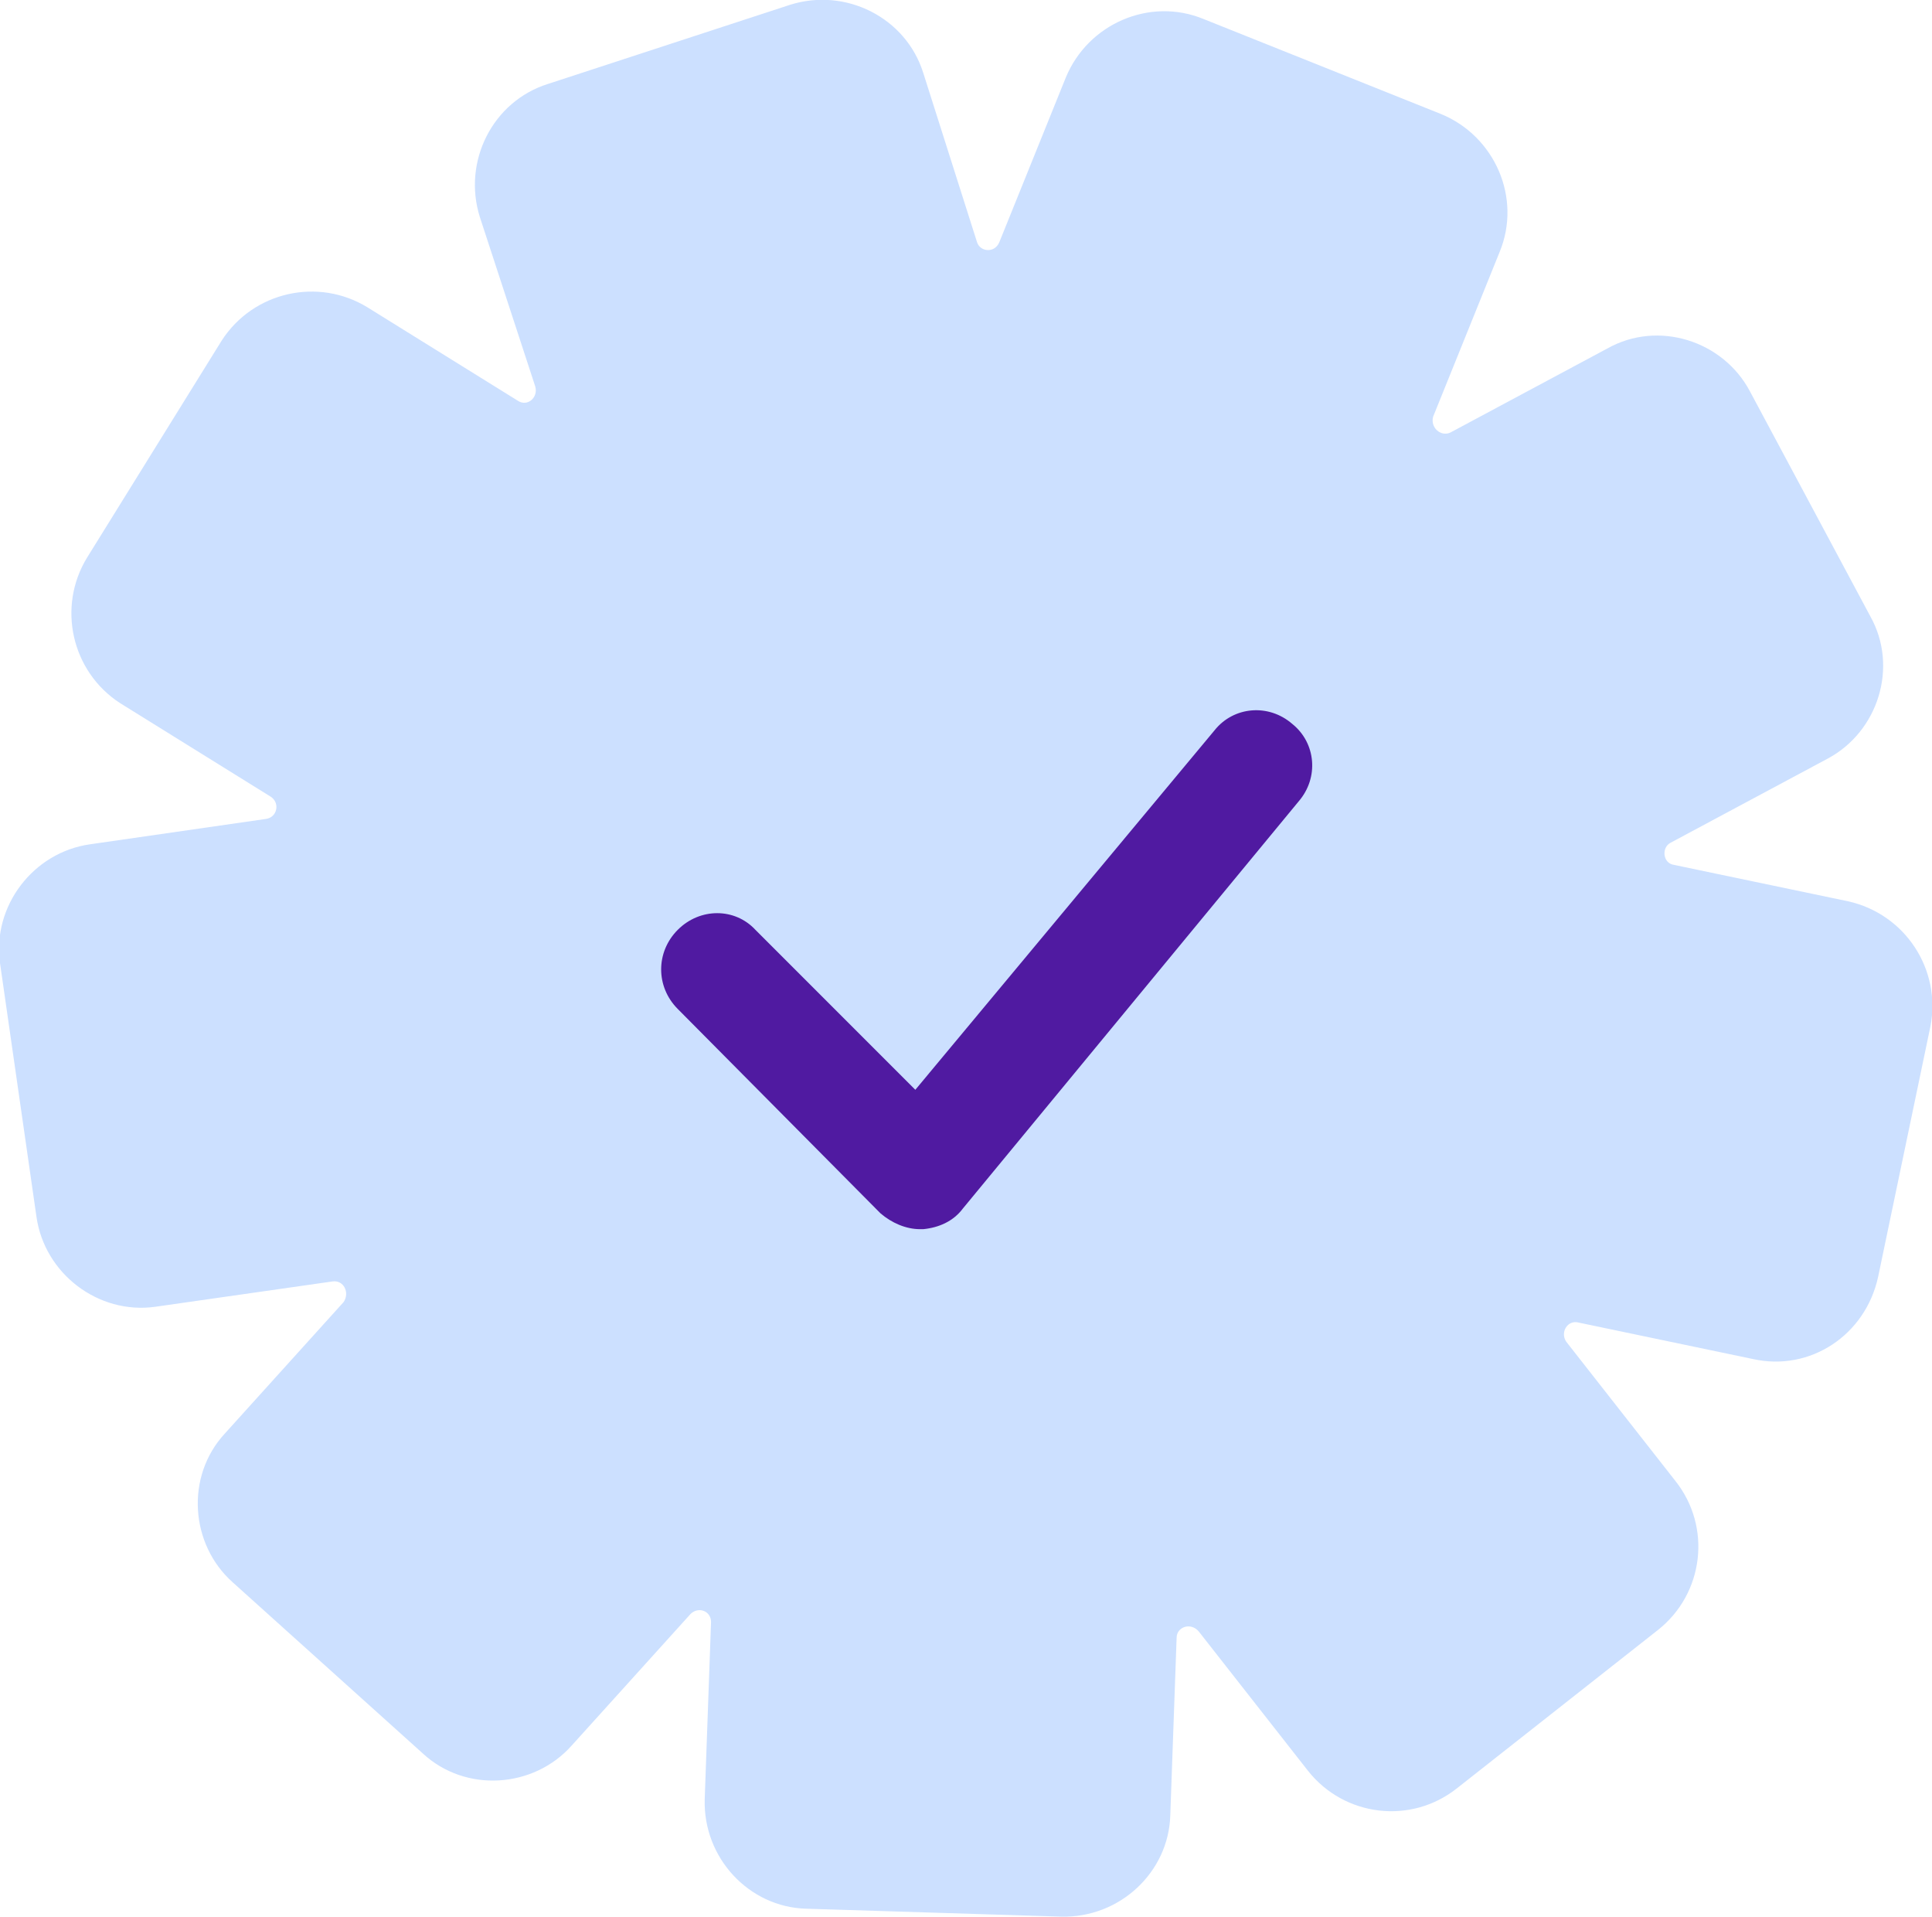
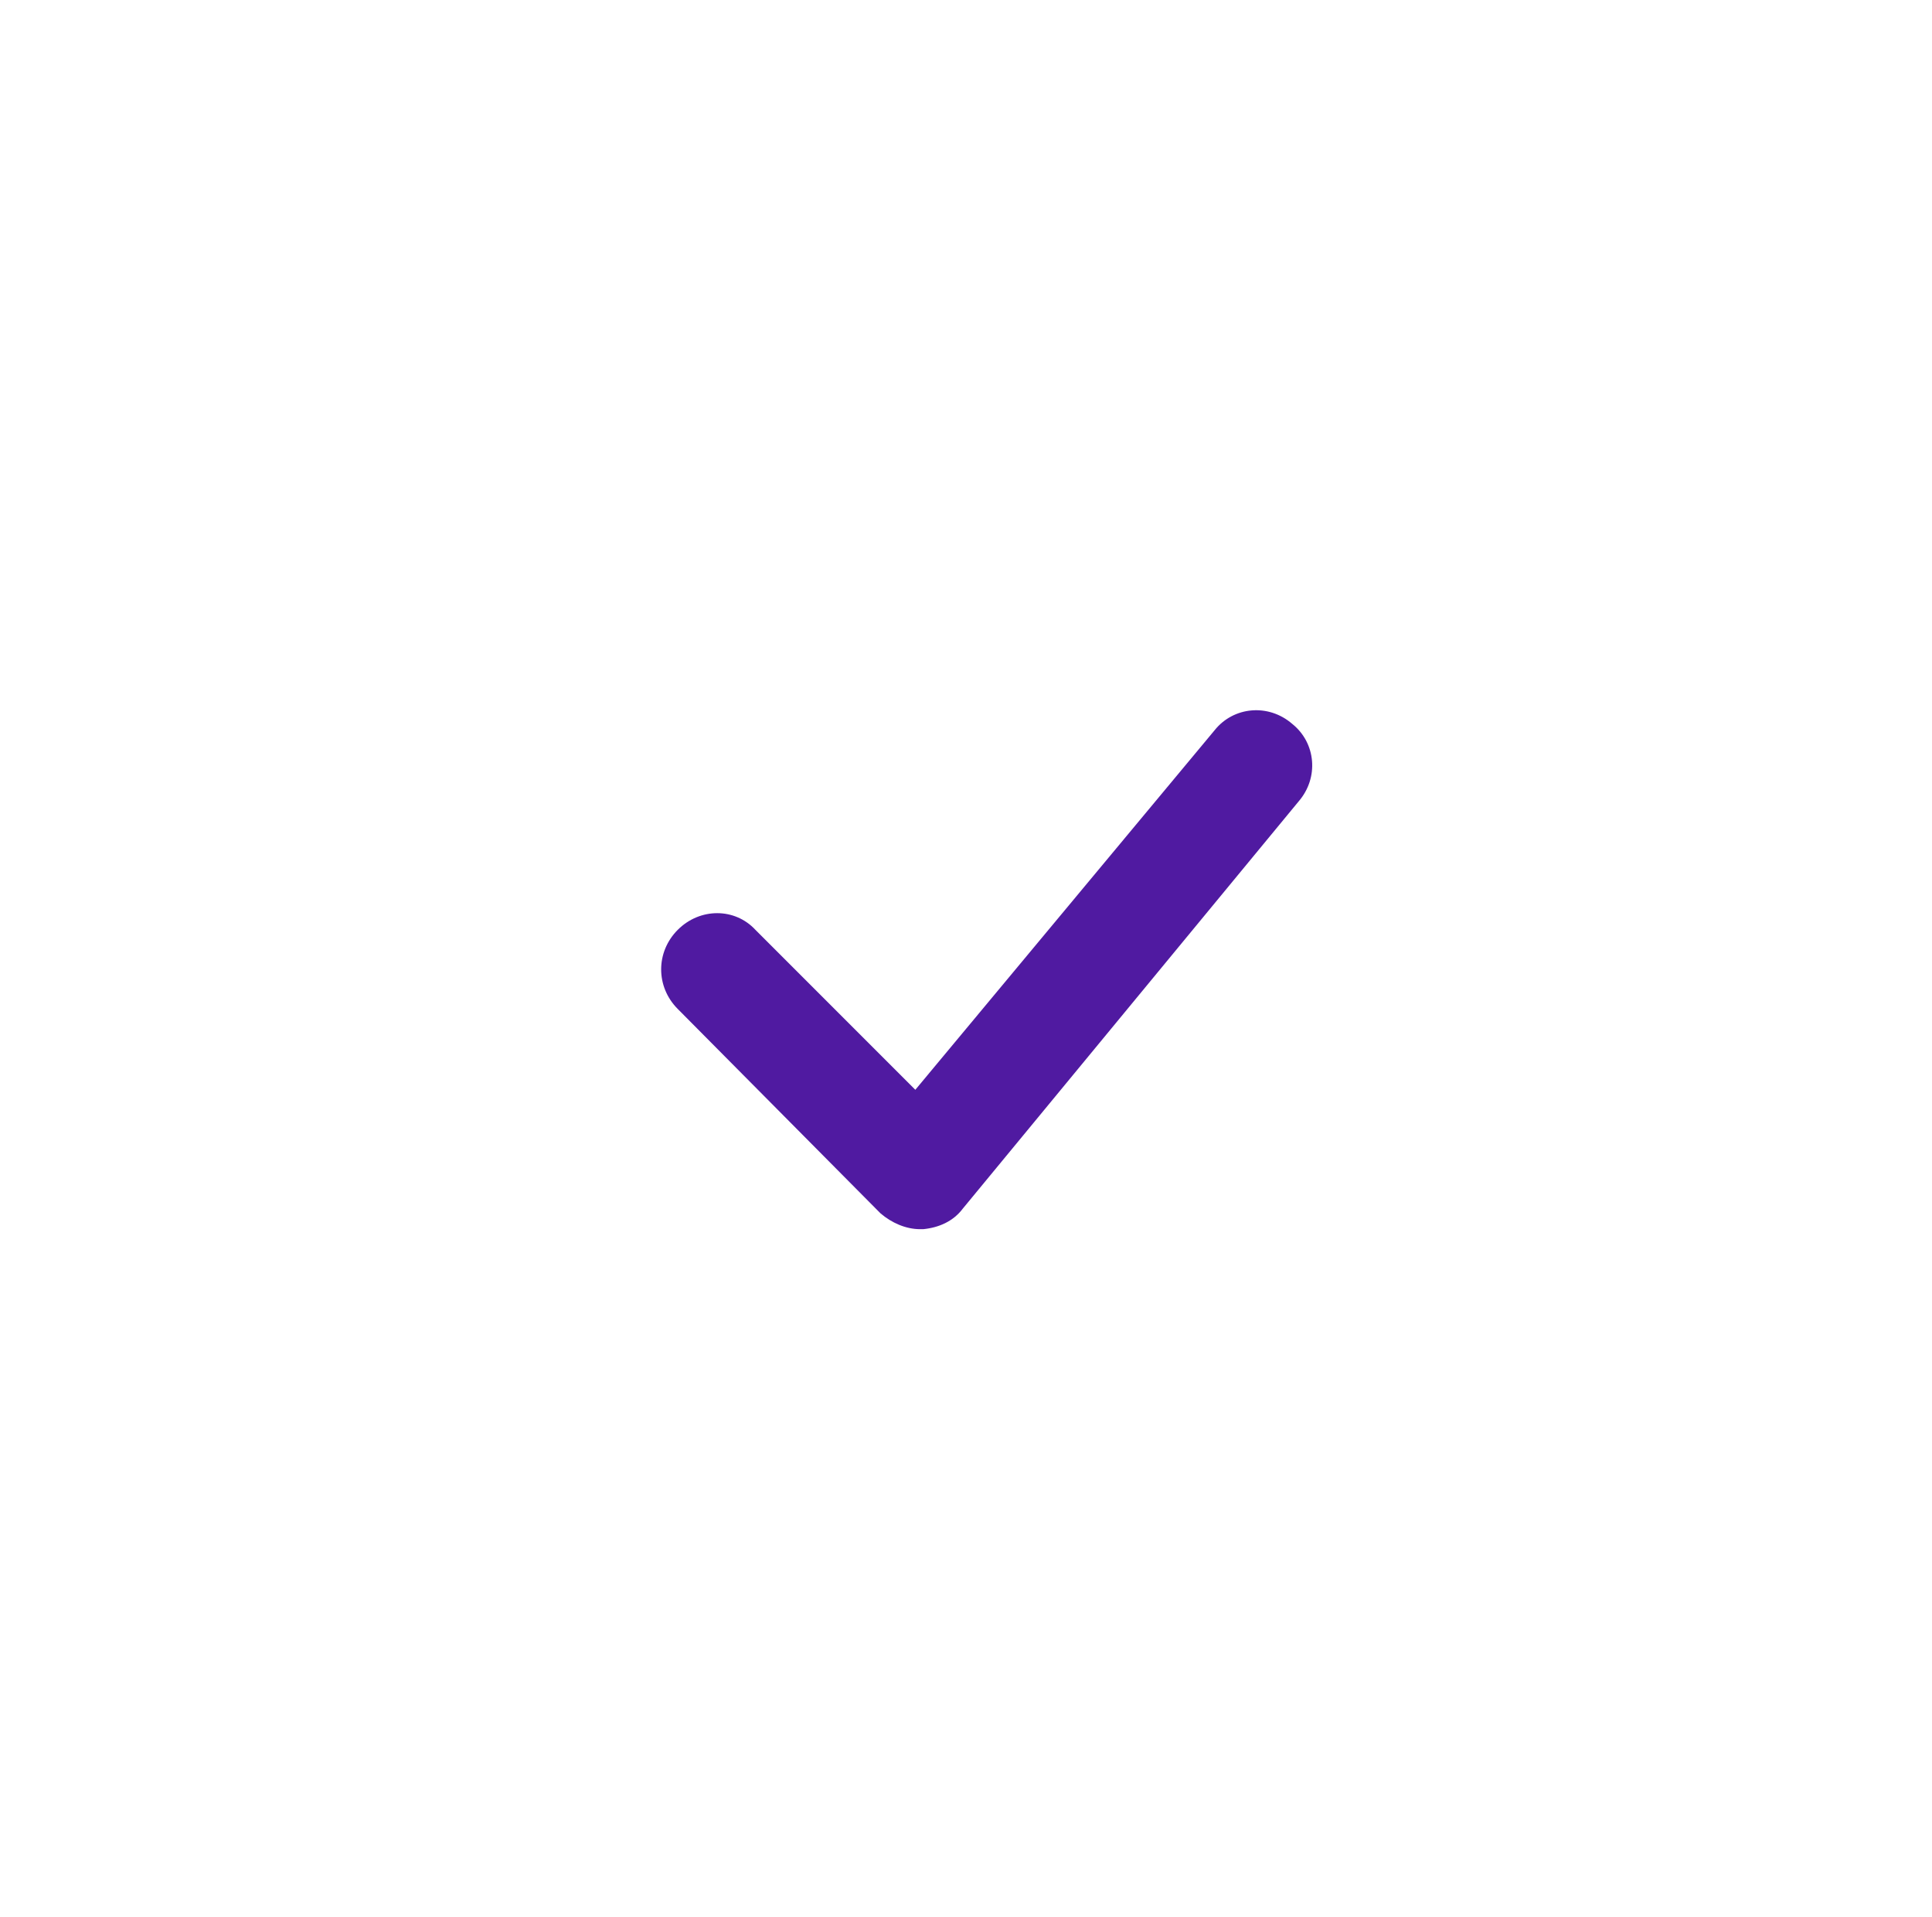
<svg xmlns="http://www.w3.org/2000/svg" id="Layer_1" x="0px" y="0px" viewBox="0 0 122 121" style="enable-background:new 0 0 122 121;" xml:space="preserve">
  <style type="text/css">	.st0{fill:#CCE0FF;}	.st1{fill:#501AA1;}</style>
  <g>
-     <path class="st0" d="M116.7,56.9l-11-2.3c-0.7-0.1-0.8-1.1-0.2-1.4l9.9-5.3c3.2-1.7,4.5-5.8,2.7-9l-7.6-14.2  c-1.7-3.2-5.8-4.5-9-2.7l-9.9,5.3c-0.6,0.3-1.3-0.3-1.1-1l4.2-10.4c1.4-3.4-0.3-7.3-3.7-8.7l-15-6c-3.4-1.4-7.3,0.3-8.7,3.7  l-4.2,10.4c-0.3,0.7-1.2,0.6-1.4,0L58.3,4.6c-1.1-3.5-4.9-5.4-8.4-4.3l-15.3,5c-3.5,1.1-5.4,4.9-4.3,8.4l3.5,10.7  c0.2,0.7-0.5,1.3-1.1,0.9l-9.5-5.9c-3.1-1.9-7.2-1-9.2,2.1L5.5,35.2c-1.9,3.1-1,7.2,2.1,9.2l9.5,5.9c0.6,0.4,0.4,1.3-0.3,1.4  L5.7,53.3c-3.6,0.5-6.2,3.9-5.7,7.5l2.3,16c0.5,3.6,3.9,6.2,7.5,5.7L21,80.9c0.7-0.1,1.1,0.7,0.7,1.3l-7.5,8.3  c-2.5,2.7-2.2,7,0.5,9.4l12,10.8c2.7,2.5,7,2.2,9.4-0.5l7.5-8.3c0.5-0.5,1.3-0.2,1.3,0.5l-0.4,11.2c-0.1,3.7,2.8,6.8,6.4,6.9  l16.1,0.5c3.7,0.1,6.8-2.8,6.9-6.4l0.4-11.2c0-0.7,0.9-1,1.4-0.4l6.9,8.8c2.3,2.9,6.5,3.4,9.4,1.1l12.7-10c2.9-2.3,3.4-6.5,1.1-9.4  l-6.9-8.8c-0.4-0.6,0.1-1.4,0.8-1.2l11,2.3c3.6,0.8,7.1-1.5,7.9-5.2l3.3-15.8C122.6,61.2,120.3,57.7,116.7,56.9" />
-   </g>
+     </g>
  <g>
    <path class="st1" d="M58.1,77.6c-0.9,0-1.8-0.4-2.5-1L42.8,63.7c-1.4-1.4-1.4-3.6,0-5c1.4-1.4,3.6-1.4,4.9,0l10.1,10.1l18.9-22.7  c1.2-1.5,3.4-1.7,4.9-0.4c1.5,1.2,1.7,3.4,0.4,4.9L60.8,76.3c-0.6,0.8-1.5,1.2-2.5,1.3C58.2,77.6,58.2,77.6,58.1,77.6z" />
  </g>
</svg>